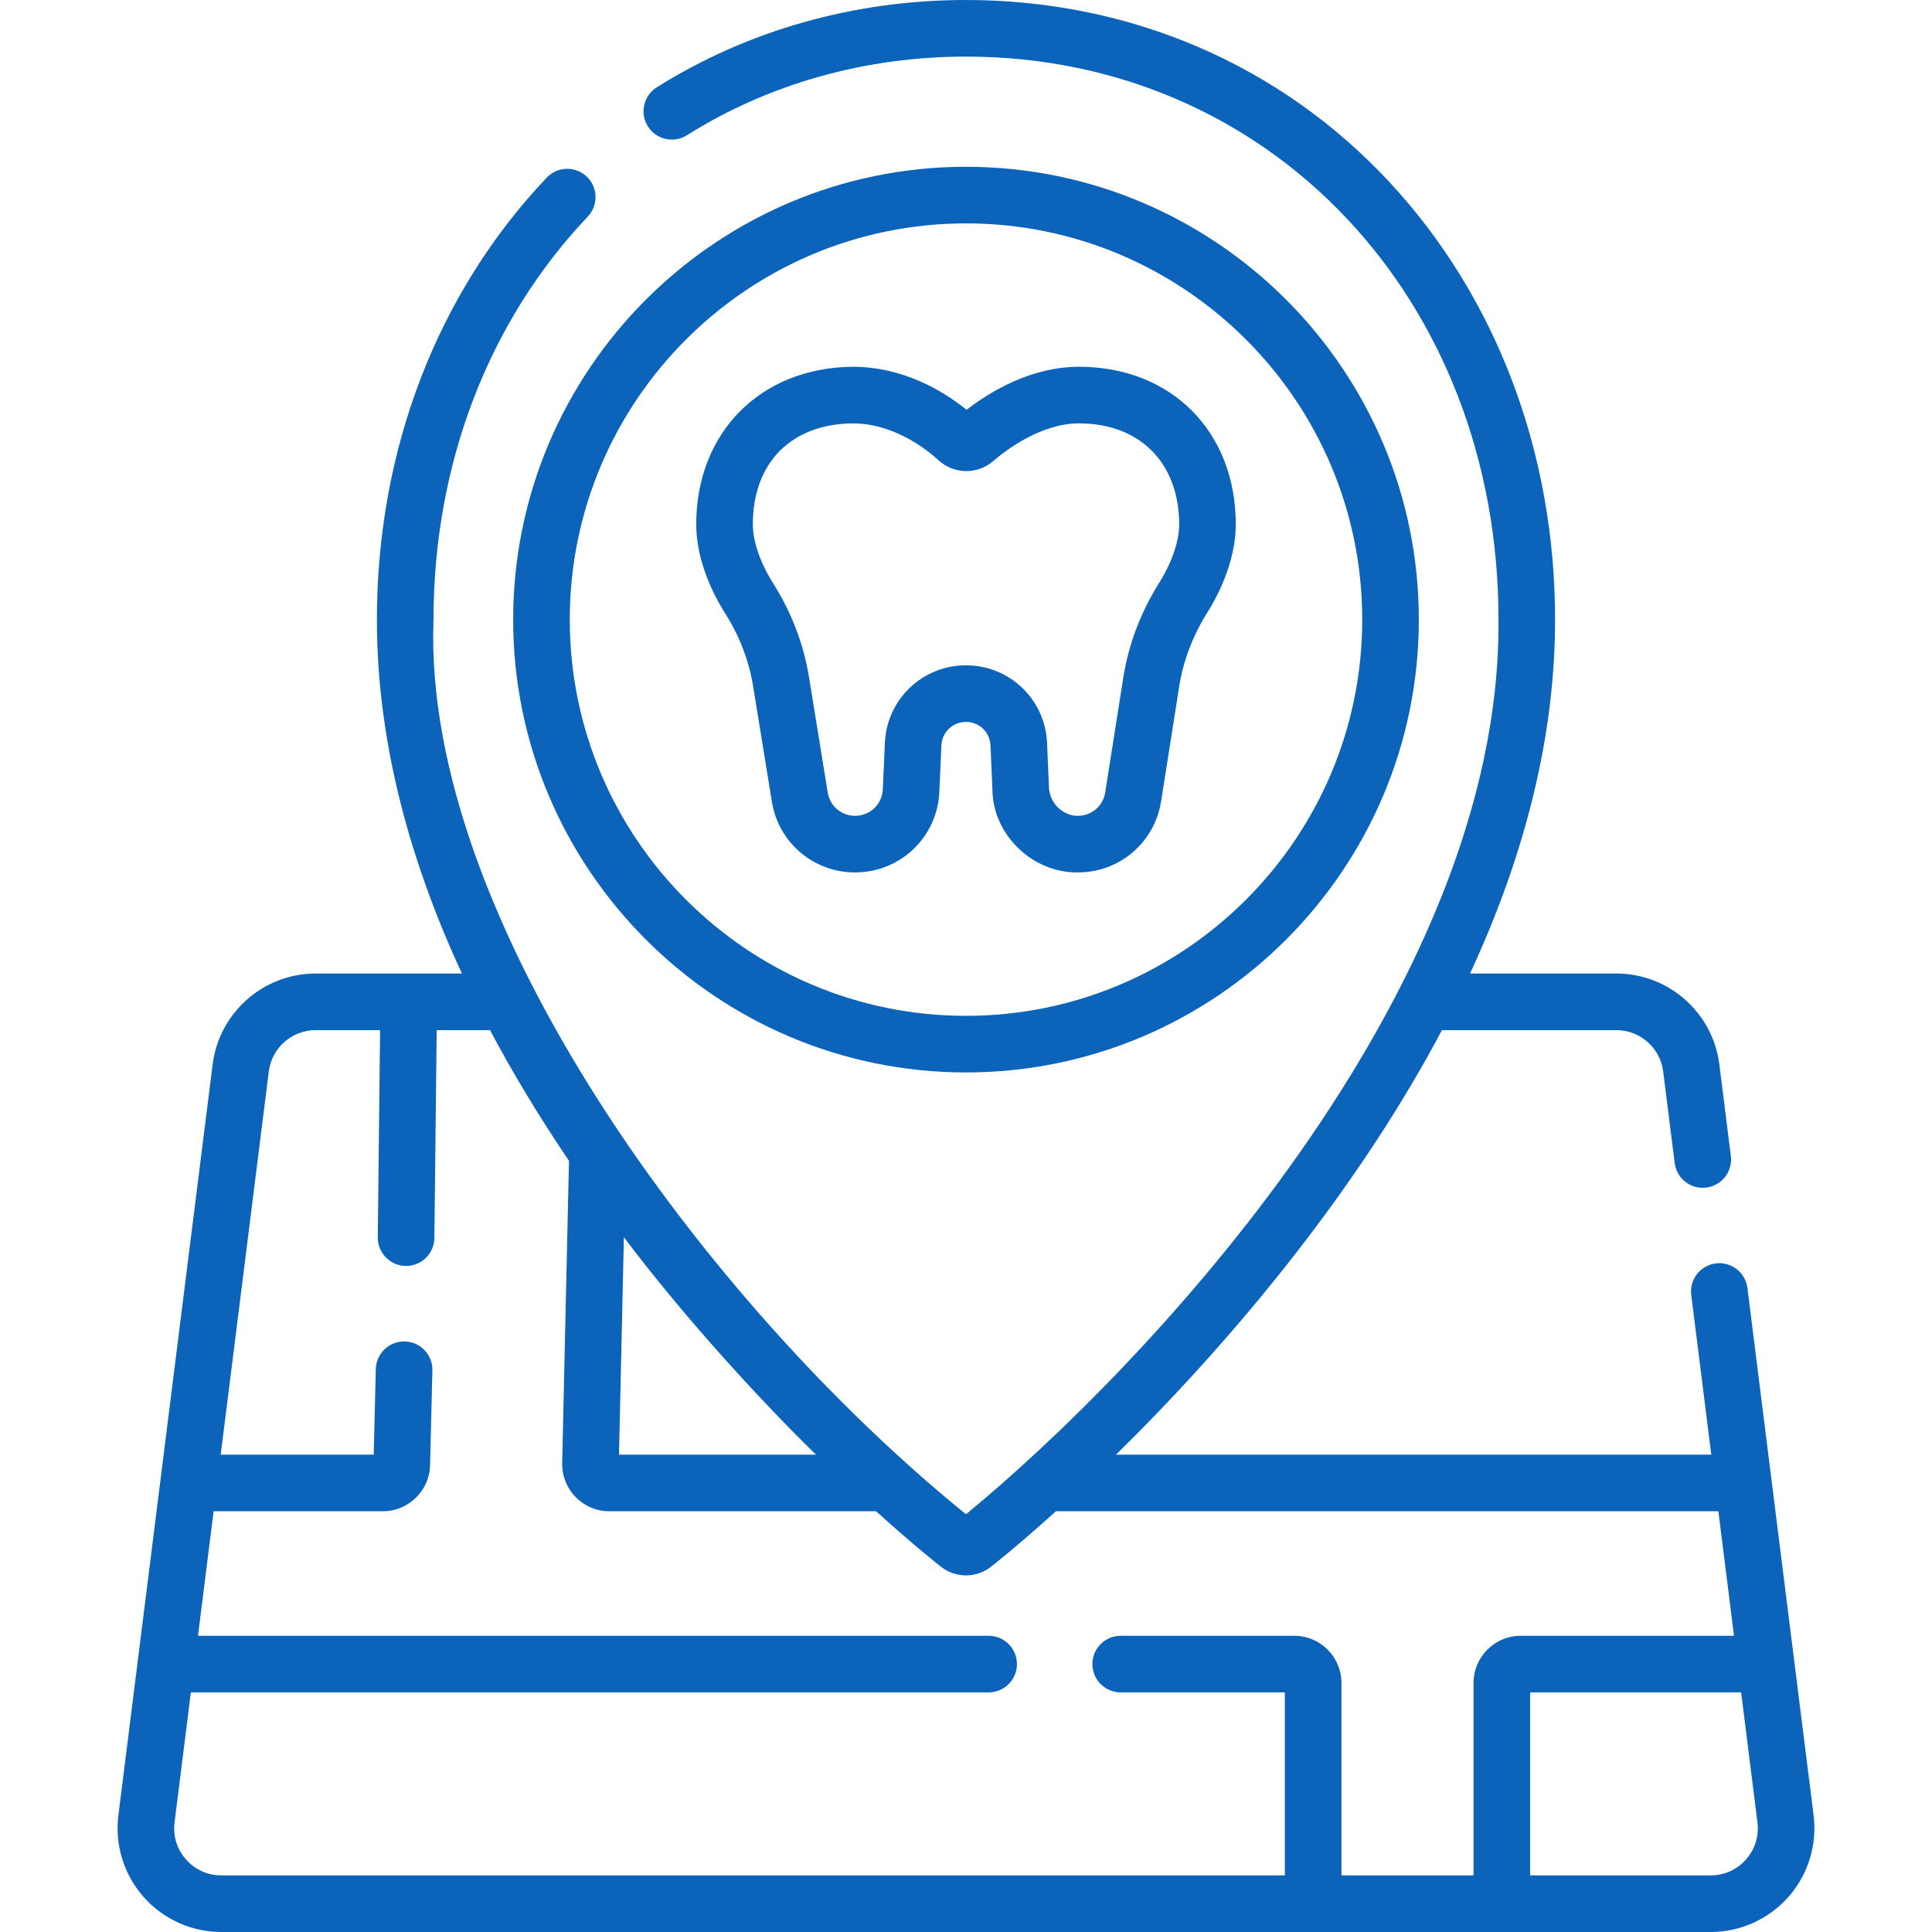
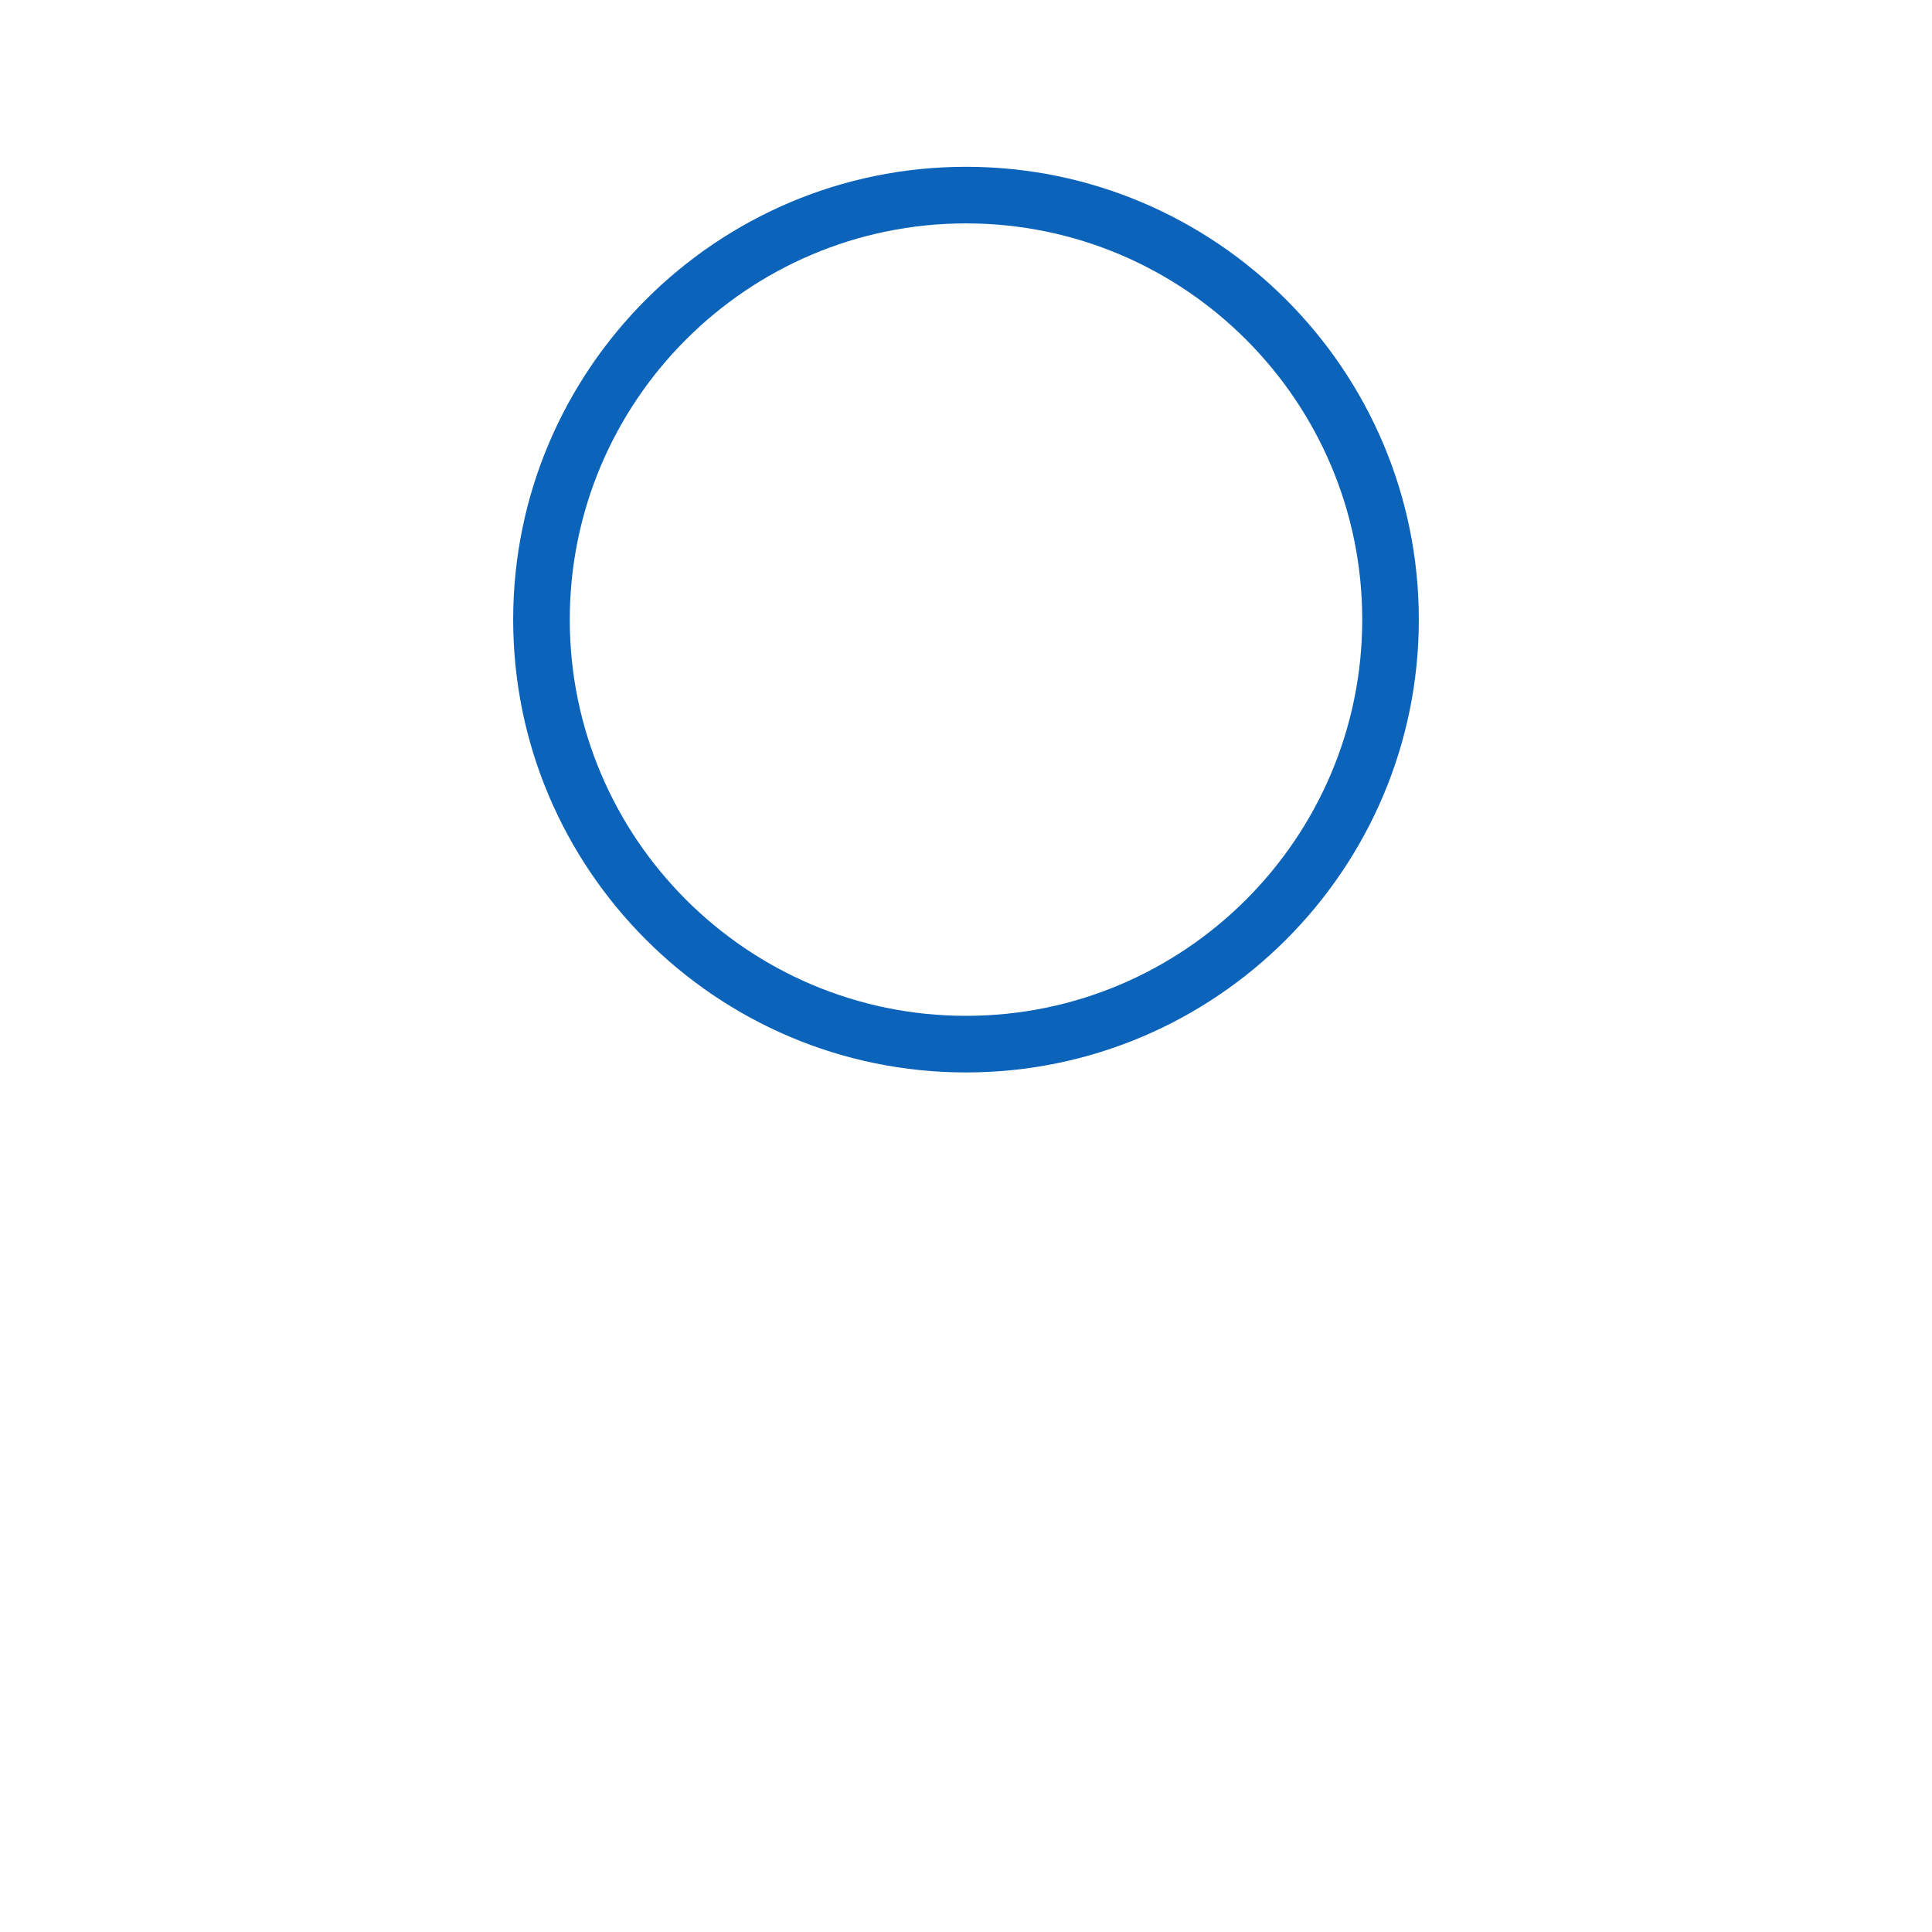
<svg xmlns="http://www.w3.org/2000/svg" enable-background="new 0 0 512 512" height="512" viewBox="0 0 512 512" width="512" fill="#0c63ba" preserveAspectRatio="xMidYMid">
  <g>
-     <path d="m480.624 481.075c-4.07-32.423-13.599-108.339-17.542-139.756-.516-4.109-4.265-7.024-8.375-6.507-4.11.516-7.023 4.266-6.507 8.376l5.311 42.309h-157.758c14.181-13.925 31.345-32.294 48.269-54.165 15.254-19.713 27.96-39.178 38.112-58.338h46.224c6.288 0 11.62 4.704 12.403 10.943l3.048 24.282c.476 3.792 3.706 6.566 7.432 6.566.312 0 .626-.02.943-.06 4.11-.516 7.023-4.266 6.507-8.376l-3.048-24.281c-1.722-13.726-13.453-24.075-27.286-24.075h-38.775c14.971-32.289 22.532-63.649 22.532-93.779 0-44.296-15.575-85.463-43.855-115.917-28.92-31.145-68.788-48.297-112.259-48.297-29.533 0-57.872 8.004-81.953 23.147-3.506 2.205-4.562 6.835-2.356 10.341 2.206 3.508 6.836 4.564 10.342 2.356 21.686-13.636 47.263-20.844 73.967-20.844 80.449 0 141.116 64.148 141.116 149.215.813 99.148-94.353 198.644-141.116 237.073-68.708-55.636-144.098-157.93-141.116-237.073 0-41.101 14.519-79.034 40.881-106.812 2.852-3.005 2.728-7.752-.277-10.604s-7.752-2.728-10.603.277c-29.02 30.578-45.001 72.179-45.001 117.139 0 30.13 7.561 61.49 22.532 93.779-8.858 0-30.088 0-38.775 0-13.833 0-25.564 10.35-27.286 24.075-6.195 49.35-18.859 150.244-24.98 199.005-.982 7.825 1.447 15.705 6.665 21.619 5.219 5.915 12.735 9.307 20.622 9.307h394.676c7.887 0 15.403-3.392 20.622-9.307 5.217-5.914 7.646-13.794 6.664-21.618zm-264.377-95.578h-52.204l1.294-57.627c16.097 21.413 36.631 43.725 50.91 57.627zm-166.958 107.273c-2.407-2.728-3.483-6.218-3.03-9.827l4.324-34.444h211.417c4.142 0 7.5-3.357 7.5-7.5s-3.358-7.5-7.5-7.5h-209.535l4.142-33.001h44.868c6.792 0 12.399-5.522 12.498-12.235l.617-25.081c.102-4.141-3.172-7.58-7.313-7.683-.063-.001-.125-.002-.188-.002-4.057 0-7.394 3.237-7.494 7.315l-.558 22.686h-40.547l12.748-101.561c.783-6.238 6.115-10.942 12.403-10.942h17.09l-.613 54.907c-.046 4.143 3.274 7.537 7.416 7.584h.085c4.103 0 7.452-3.303 7.498-7.416l.615-55.075h14.133c6.061 11.438 13.04 22.985 20.922 34.629l-1.8 80.187c-.049 3.375 1.23 6.559 3.6 8.963 2.368 2.401 5.528 3.725 8.899 3.725h70.675c10.459 9.445 17.108 14.628 17.271 14.754 1.934 1.497 4.25 2.245 6.567 2.245 2.315-.001 4.631-.748 6.562-2.243.164-.127 6.815-5.31 17.274-14.756h175.555l4.142 33.001h-56.531c-6.893 0-12.5 5.607-12.5 12.5v51h-35.001v-51.002c0-6.893-5.607-12.5-12.5-12.5h-46.001c-4.142 0-7.5 3.357-7.5 7.5s3.358 7.5 7.5 7.5h43.501v48.502h-281.838c-3.638 0-6.967-1.502-9.373-4.23zm413.422 0c-2.407 2.729-5.736 4.23-9.374 4.23h-47.834v-48.502h55.914l4.324 34.445c.453 3.609-.623 7.099-3.03 9.827z" />
-     <path d="m256 284.207c66.17 0 120.003-53.833 120.003-120.003s-53.833-120.003-120.003-120.003-120.003 53.833-120.003 120.003 53.833 120.003 120.003 120.003zm0-225.006c57.899 0 105.003 47.104 105.003 105.003s-47.104 105.003-105.003 105.003-105.003-47.104-105.003-105.003 47.104-105.003 105.003-105.003z" />
-     <path d="m199.607 181.967 4.944 30.489c1.762 10.863 11.039 18.747 22.06 18.747 11.986 0 21.793-9.366 22.325-21.322l.551-12.379c.154-3.471 3.01-6.19 6.502-6.19 3.497 0 6.354 2.724 6.503 6.2l.53 12.335c.363 11.441 10.571 21.494 22.607 21.356 11.071 0 20.355-7.926 22.076-18.847l4.785-30.374c1.079-6.85 3.572-13.429 7.41-19.556 4.896-7.814 7.592-16.144 7.592-23.455 0-24.595-17.073-41.771-41.518-41.771-12.568 0-23.312 6.376-29.823 11.397-6.259-5.039-16.813-11.396-30.23-11.396-24.383.229-41.413 17.406-41.413 41.771 0 7.383 2.74 15.783 7.714 23.652 3.792 5.998 6.277 12.507 7.385 19.343zm26.384-69.766c10.857 0 19.528 6.849 22.75 9.791 4.062 3.712 10.265 3.81 14.432.226 3.5-3.012 12.726-10.018 22.801-10.018 16.109 0 26.518 10.509 26.518 26.771 0 4.466-1.933 10.112-5.303 15.491-4.919 7.853-8.121 16.326-9.516 25.186l-4.785 30.374c-.564 3.581-3.617 6.181-7.258 6.181-2.976.086-6.984-2.285-7.621-7.001l-.53-12.335c-.496-11.526-9.935-20.556-21.489-20.556-11.537 0-20.975 9.016-21.487 20.523l-.551 12.378c-.174 3.92-3.398 6.99-7.34 6.99-3.625 0-6.675-2.586-7.253-6.147l-4.944-30.489c-1.434-8.844-4.635-17.24-9.513-24.958-3.427-5.422-5.393-11.121-5.393-15.637-.001-16.358 10.174-26.617 26.482-26.77z" />
+     <path d="m256 284.207c66.17 0 120.003-53.833 120.003-120.003s-53.833-120.003-120.003-120.003-120.003 53.833-120.003 120.003 53.833 120.003 120.003 120.003m0-225.006c57.899 0 105.003 47.104 105.003 105.003s-47.104 105.003-105.003 105.003-105.003-47.104-105.003-105.003 47.104-105.003 105.003-105.003z" />
  </g>
</svg>